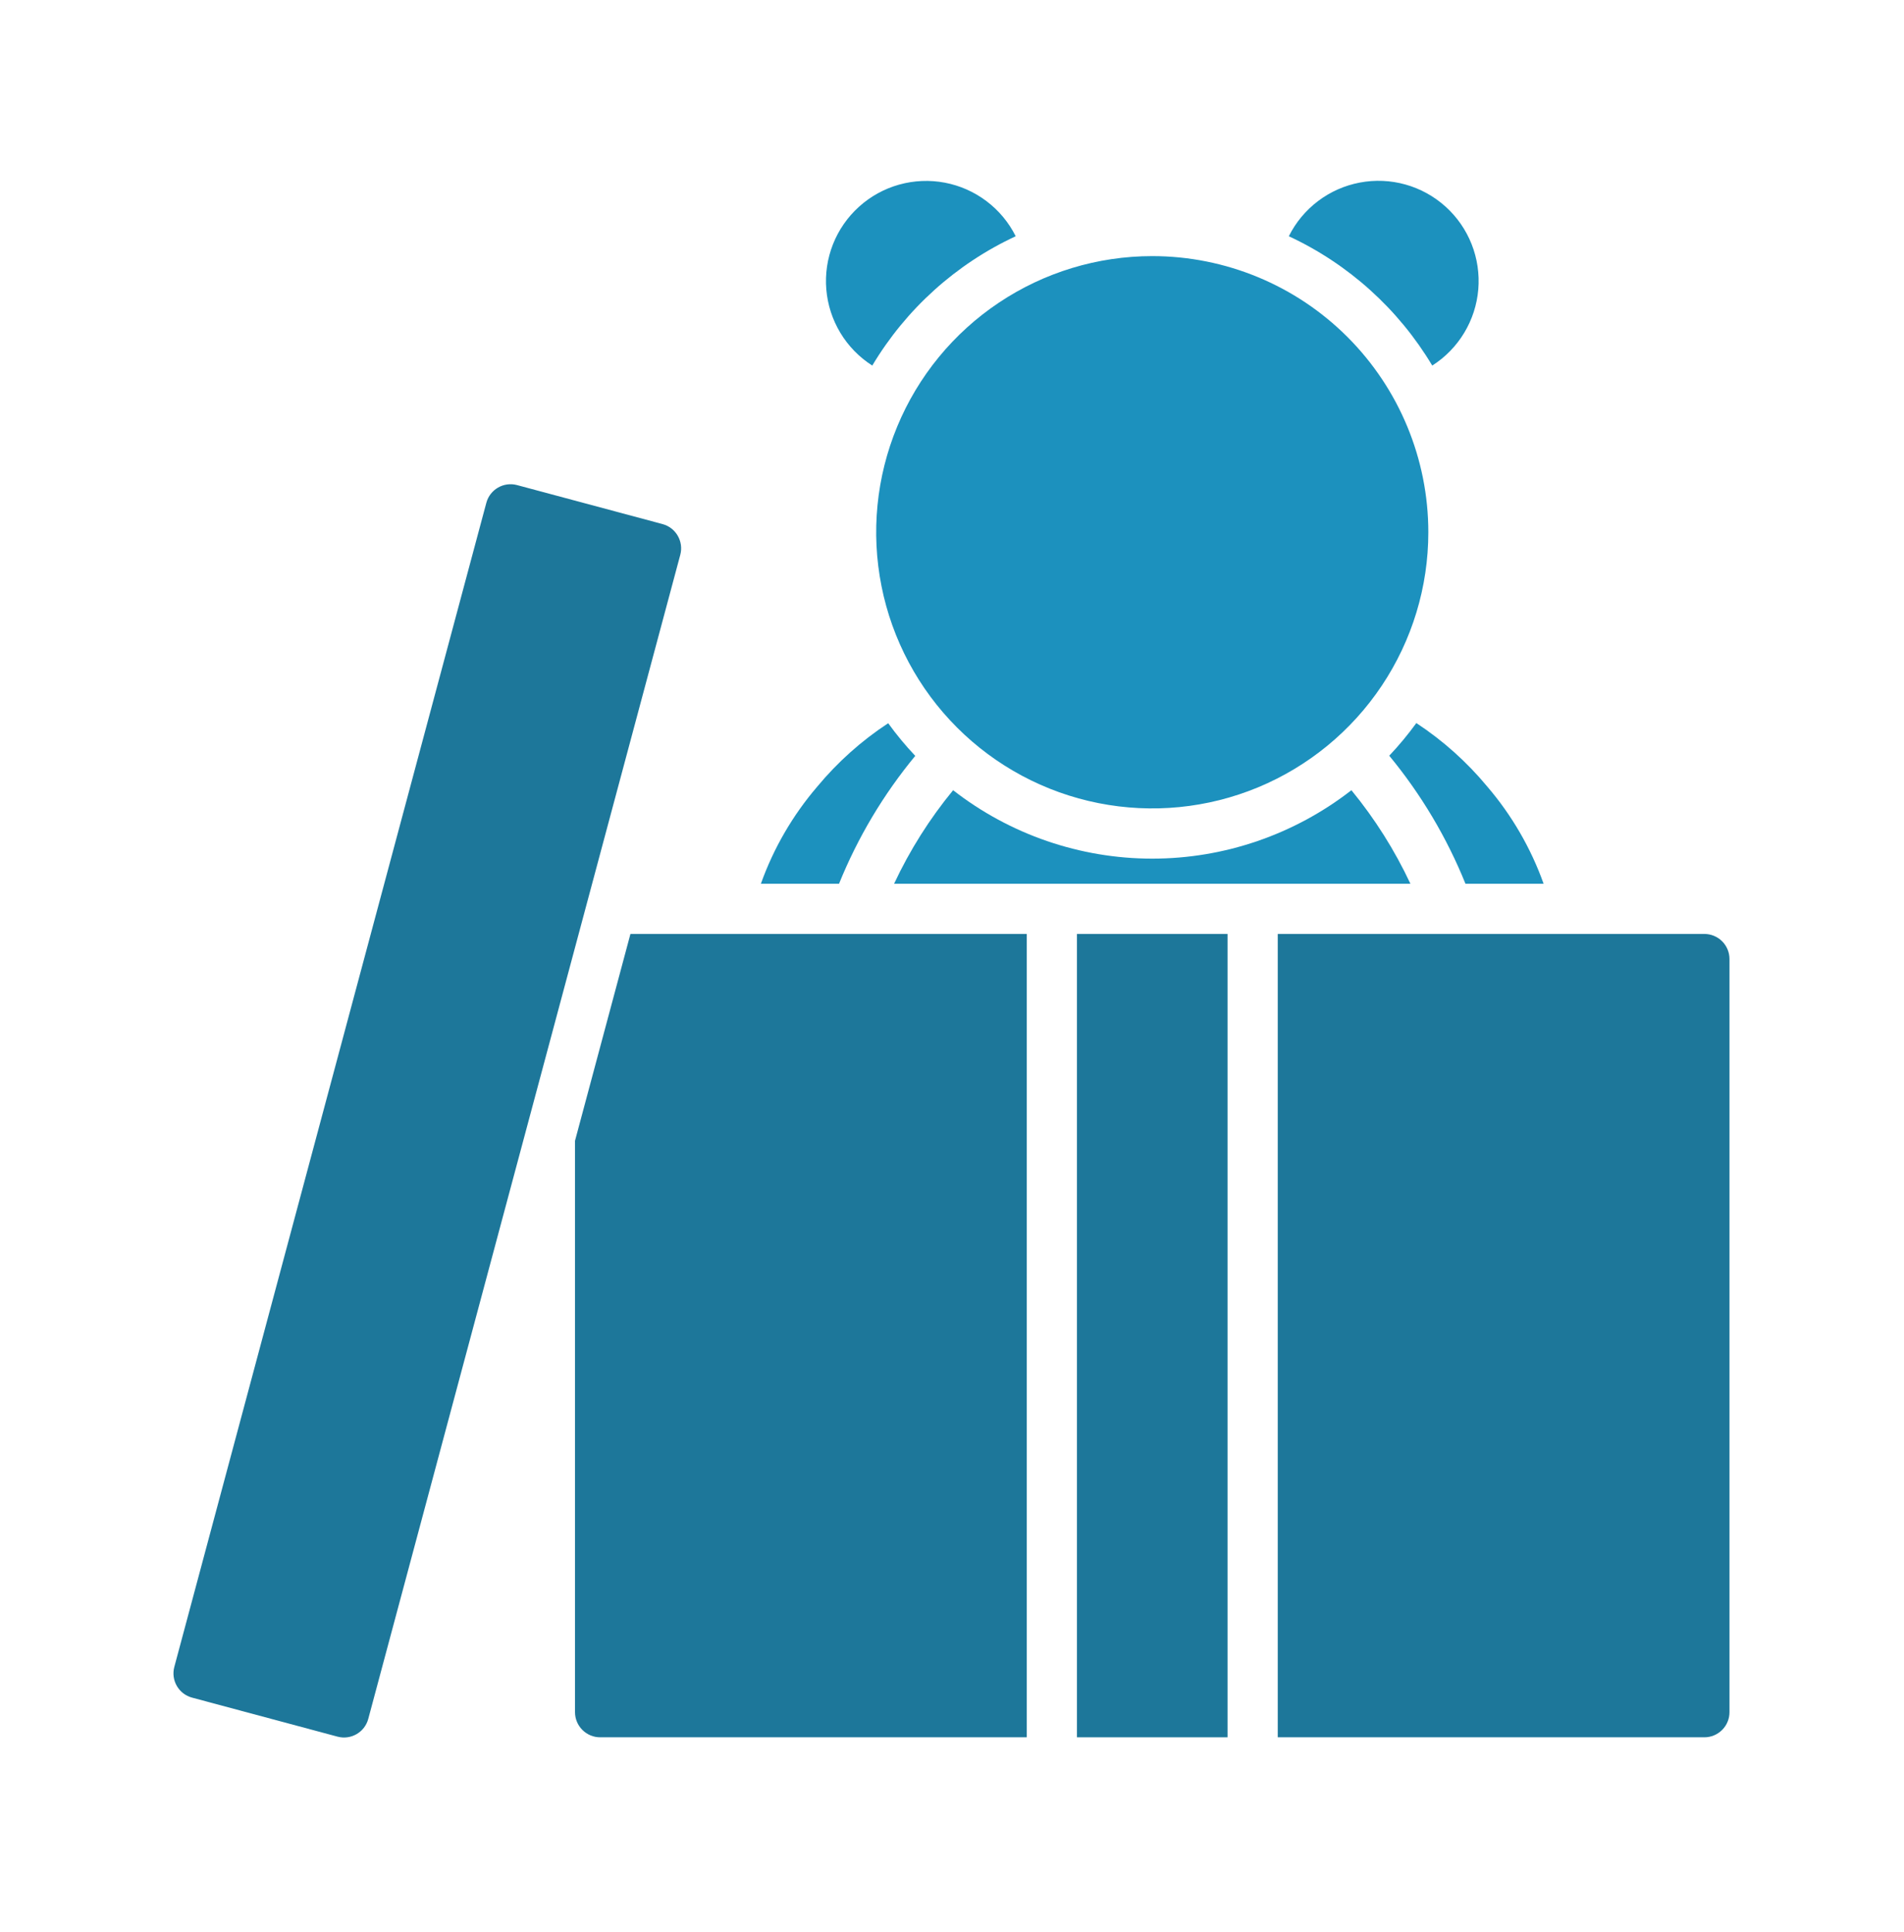
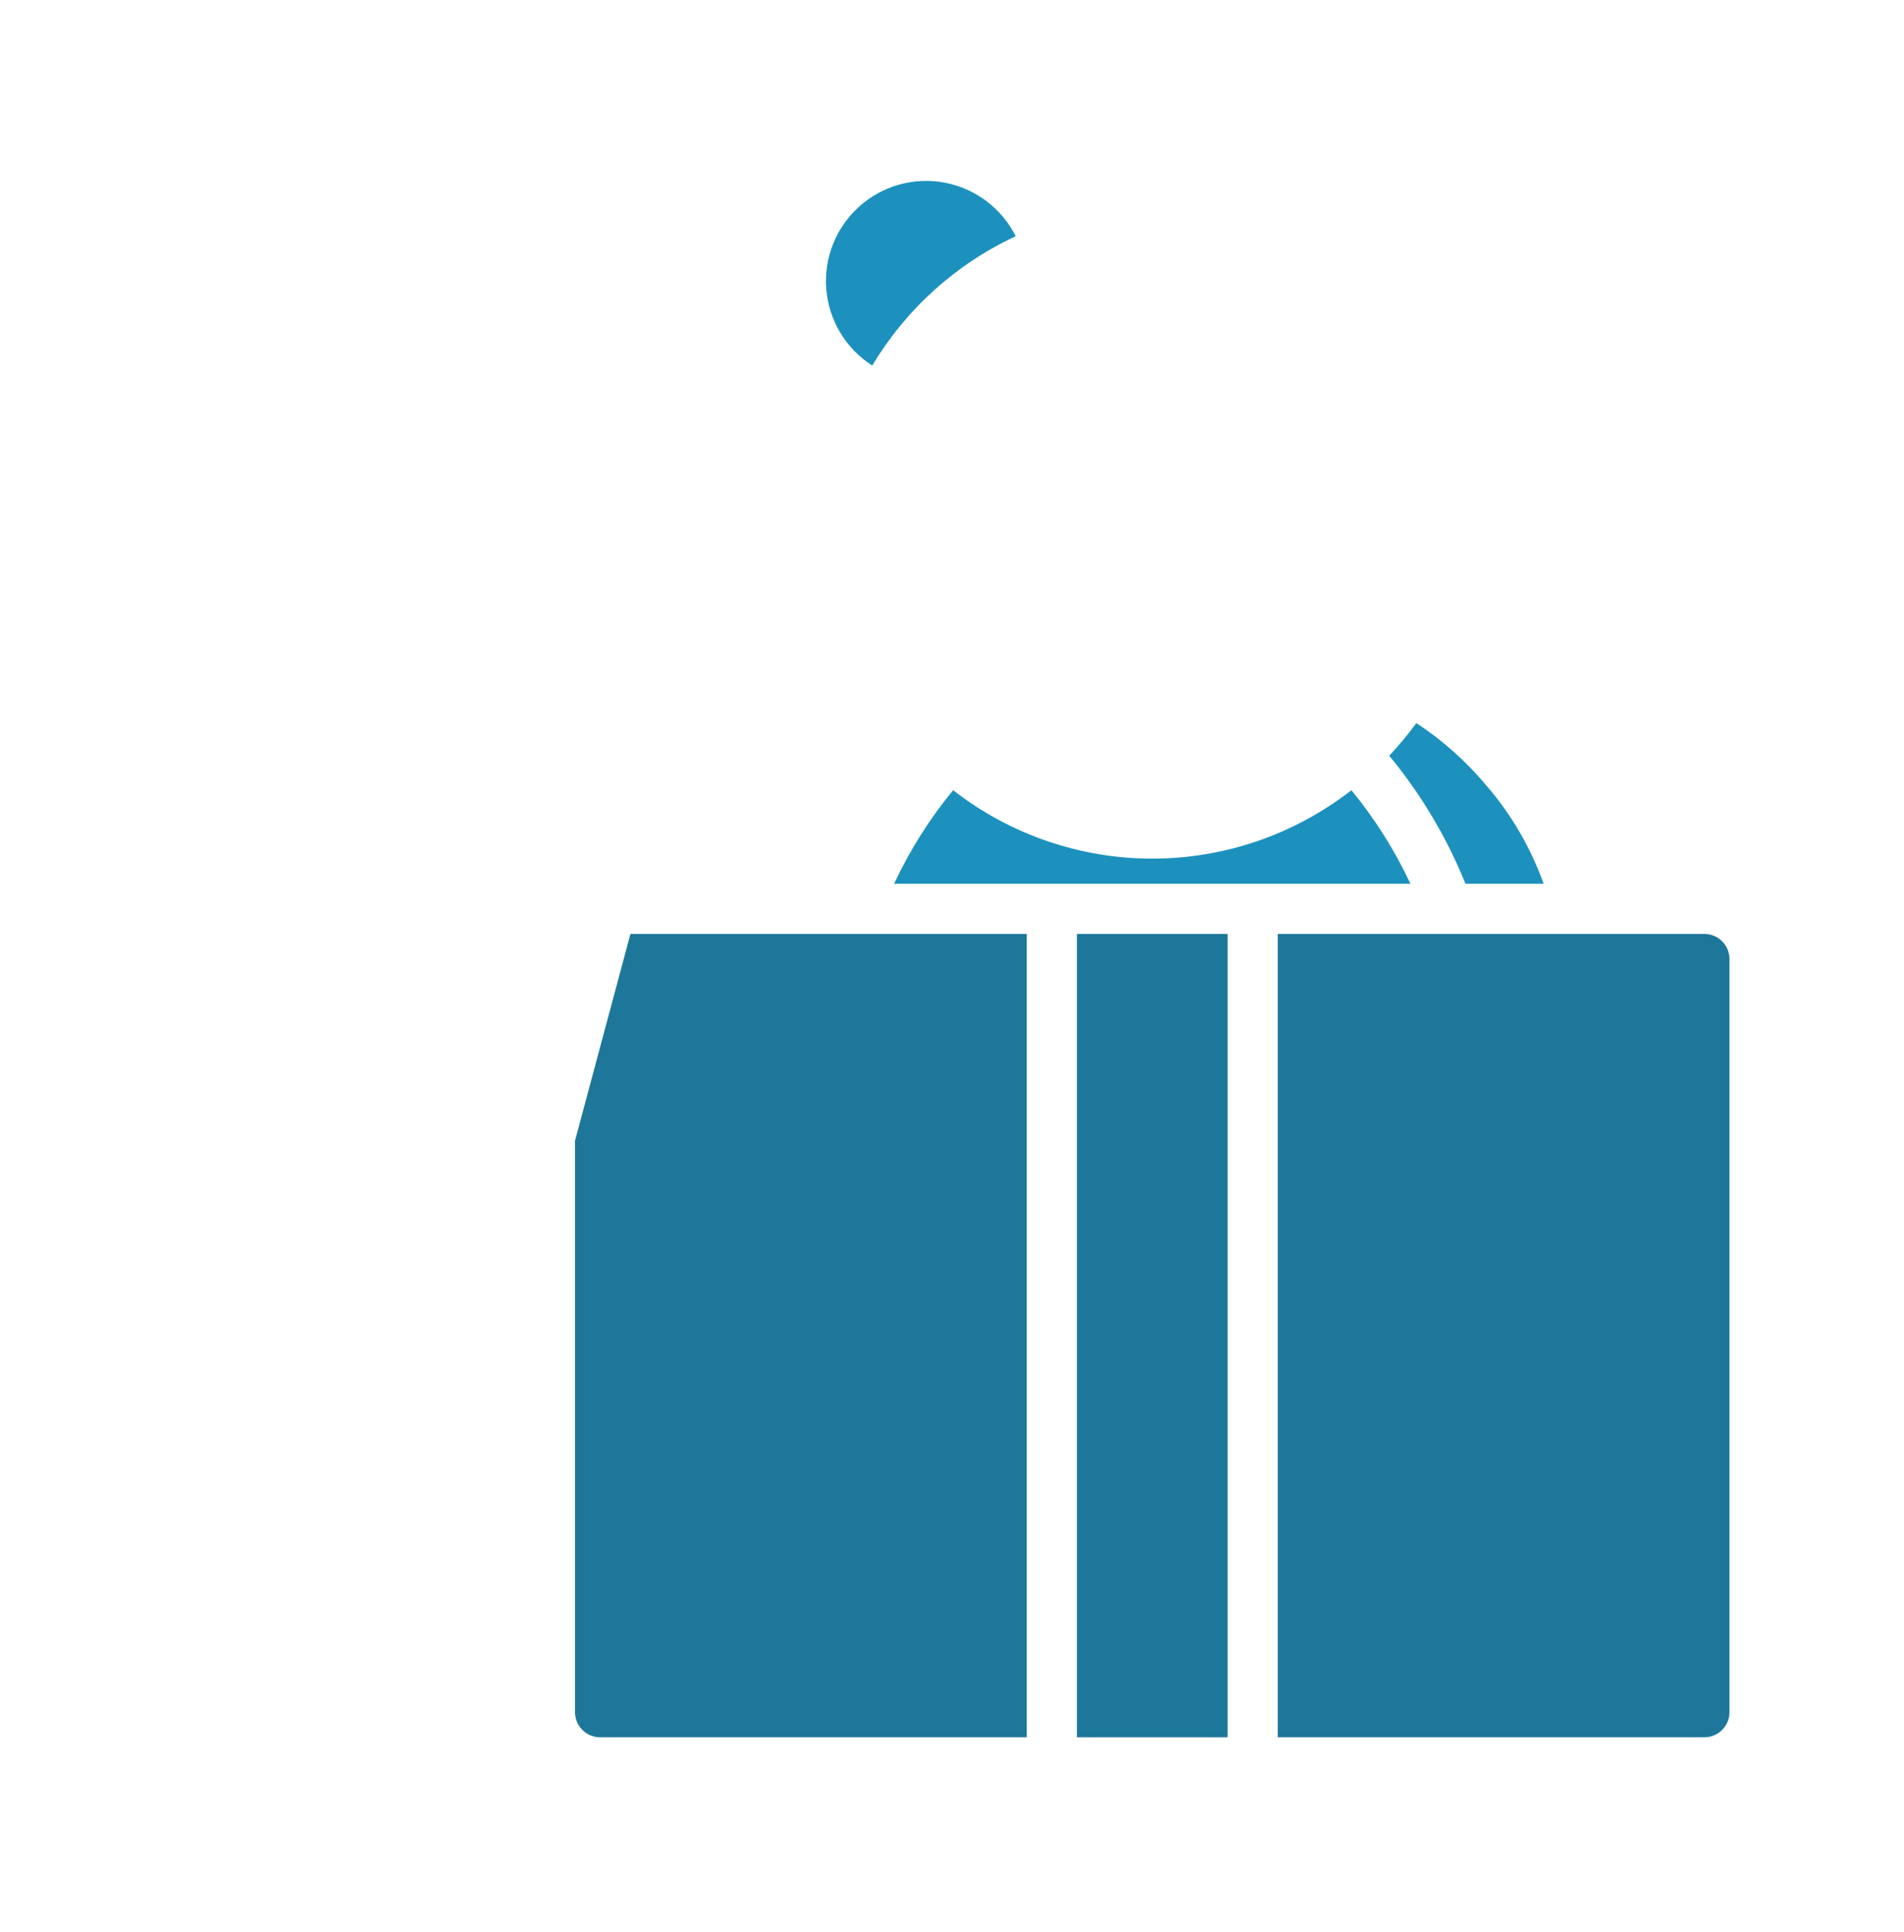
<svg xmlns="http://www.w3.org/2000/svg" width="70" height="71" viewBox="0 0 70 71" fill="none">
-   <path d="M39.594 34.326H45.13V63.852H39.594V34.326Z" fill="#1D779A" />
+   <path d="M39.594 34.326H45.13V63.852H39.594Z" fill="#1D779A" />
  <path d="M46.976 34.326V63.852H62.661C62.906 63.852 63.141 63.754 63.314 63.581C63.487 63.408 63.584 63.174 63.584 62.929V35.248C63.584 35.004 63.487 34.769 63.314 34.596C63.141 34.423 62.906 34.326 62.661 34.326H46.976Z" fill="#1D779A" />
-   <path d="M52.656 13.436C53.135 13.131 53.537 12.72 53.83 12.234C54.124 11.748 54.301 11.201 54.349 10.636C54.396 10.07 54.312 9.501 54.103 8.973C53.894 8.445 53.566 7.973 53.144 7.593C52.722 7.213 52.218 6.935 51.672 6.782C51.125 6.629 50.551 6.604 49.993 6.71C49.435 6.815 48.909 7.048 48.456 7.391C48.004 7.733 47.636 8.176 47.383 8.683C49.577 9.703 51.414 11.359 52.656 13.436Z" fill="#1C91BE" />
  <path d="M37.342 8.683C37.088 8.176 36.721 7.734 36.268 7.393C35.815 7.051 35.29 6.818 34.732 6.713C34.175 6.608 33.601 6.633 33.054 6.786C32.508 6.939 32.005 7.216 31.584 7.596C31.162 7.976 30.834 8.448 30.625 8.975C30.416 9.503 30.332 10.071 30.379 10.636C30.426 11.202 30.603 11.748 30.896 12.234C31.189 12.72 31.591 13.131 32.069 13.436C33.31 11.359 35.147 9.703 37.342 8.683Z" fill="#1C91BE" />
  <path d="M54.681 28.912C53.932 28.008 53.052 27.22 52.071 26.575C51.765 26.996 51.433 27.397 51.075 27.775C52.244 29.191 53.189 30.778 53.877 32.48H56.75C56.284 31.175 55.583 29.965 54.681 28.912Z" fill="#1C91BE" />
-   <path d="M33.649 27.781C33.291 27.403 32.959 27.003 32.654 26.581C31.672 27.225 30.792 28.012 30.043 28.915C29.142 29.967 28.44 31.175 27.974 32.48H30.847C31.535 30.78 32.48 29.195 33.649 27.781Z" fill="#1C91BE" />
  <path d="M49.684 29.043C47.591 30.672 45.014 31.558 42.362 31.558C39.71 31.558 37.133 30.672 35.041 29.043C34.177 30.093 33.448 31.248 32.871 32.48H51.853C51.276 31.248 50.547 30.093 49.684 29.043Z" fill="#1C91BE" />
-   <path d="M42.362 9.413C40.355 9.413 38.392 10.008 36.723 11.124C35.054 12.239 33.753 13.824 32.985 15.679C32.217 17.533 32.016 19.574 32.408 21.543C32.799 23.512 33.766 25.32 35.185 26.739C36.605 28.159 38.413 29.125 40.382 29.517C42.351 29.909 44.392 29.708 46.246 28.94C48.101 28.171 49.686 26.87 50.801 25.201C51.916 23.532 52.512 21.57 52.512 19.563C52.512 16.871 51.442 14.289 49.539 12.386C47.636 10.482 45.054 9.413 42.362 9.413Z" fill="#1C91BE" />
-   <path d="M17.88 18.481L6.409 61.264C6.277 61.756 6.569 62.262 7.061 62.394L12.409 63.828C12.901 63.96 13.407 63.668 13.539 63.176L25.01 20.393C25.142 19.901 24.85 19.394 24.358 19.262L19.01 17.829C18.518 17.697 18.012 17.989 17.88 18.481Z" fill="#1D779A" />
  <path d="M23.178 34.326L21.14 41.928V62.929C21.14 63.174 21.238 63.408 21.411 63.581C21.584 63.754 21.818 63.852 22.063 63.852H37.749V34.326H23.178Z" fill="#1D779A" />
</svg>